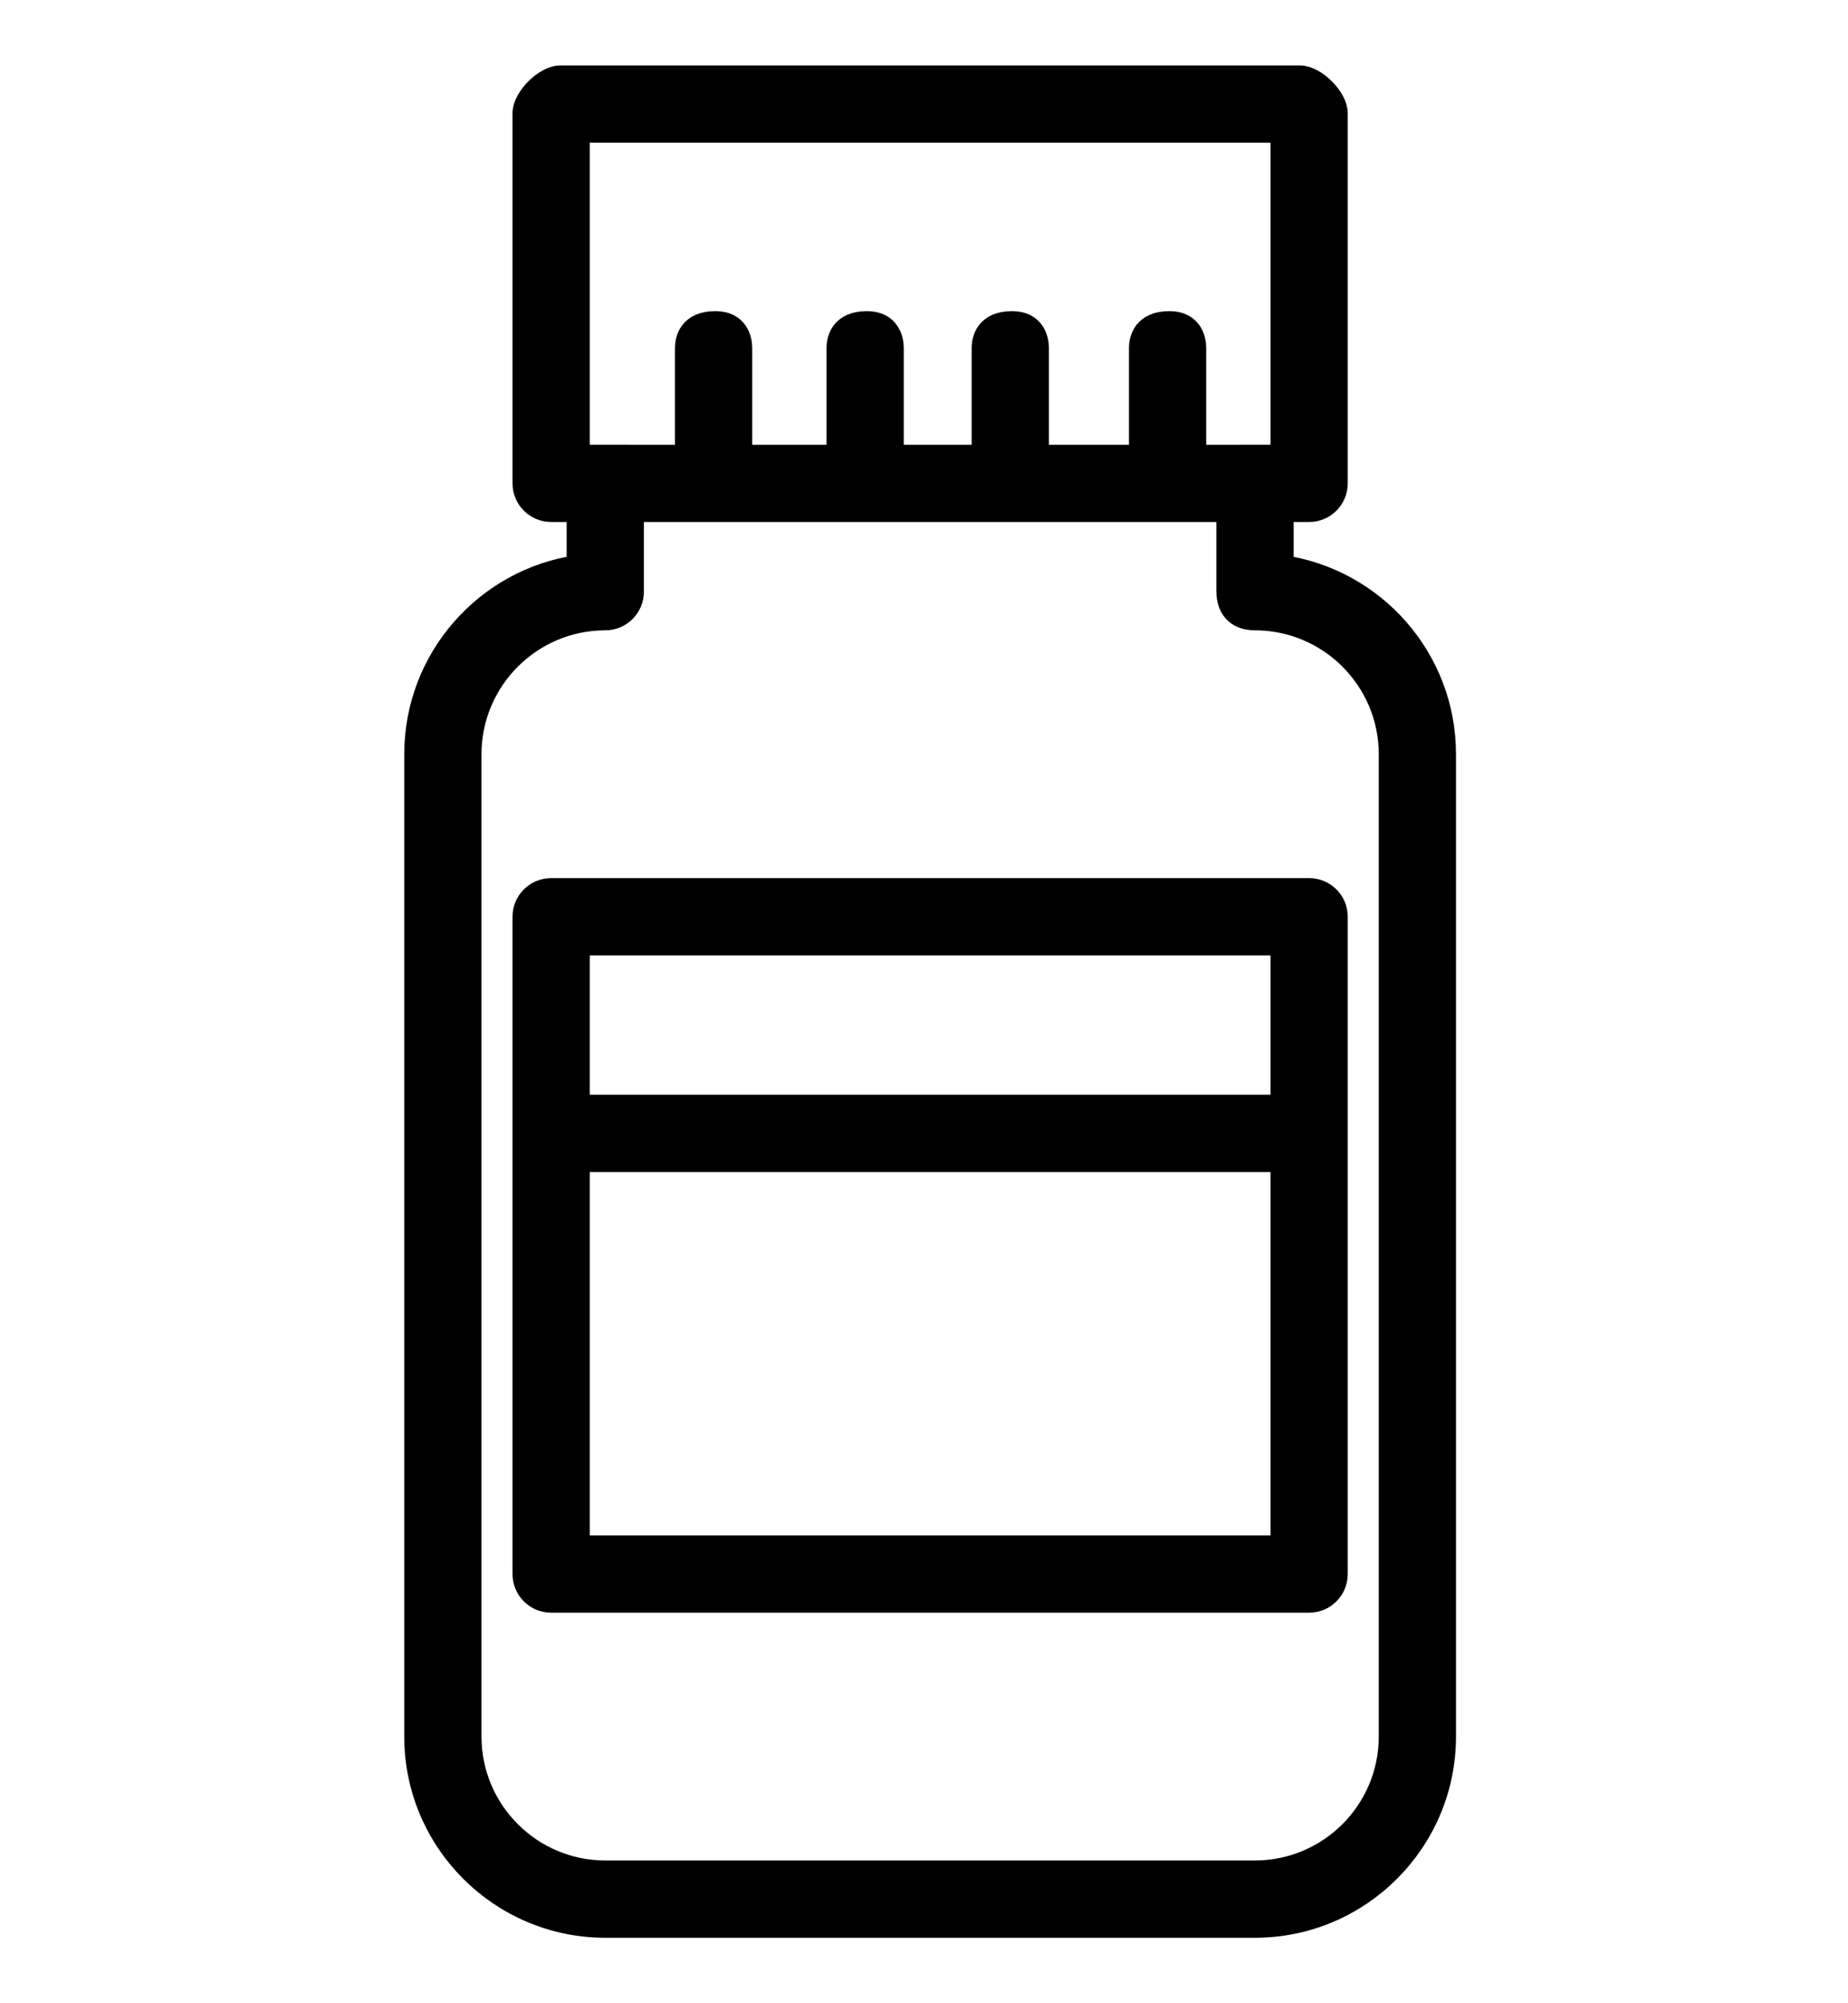
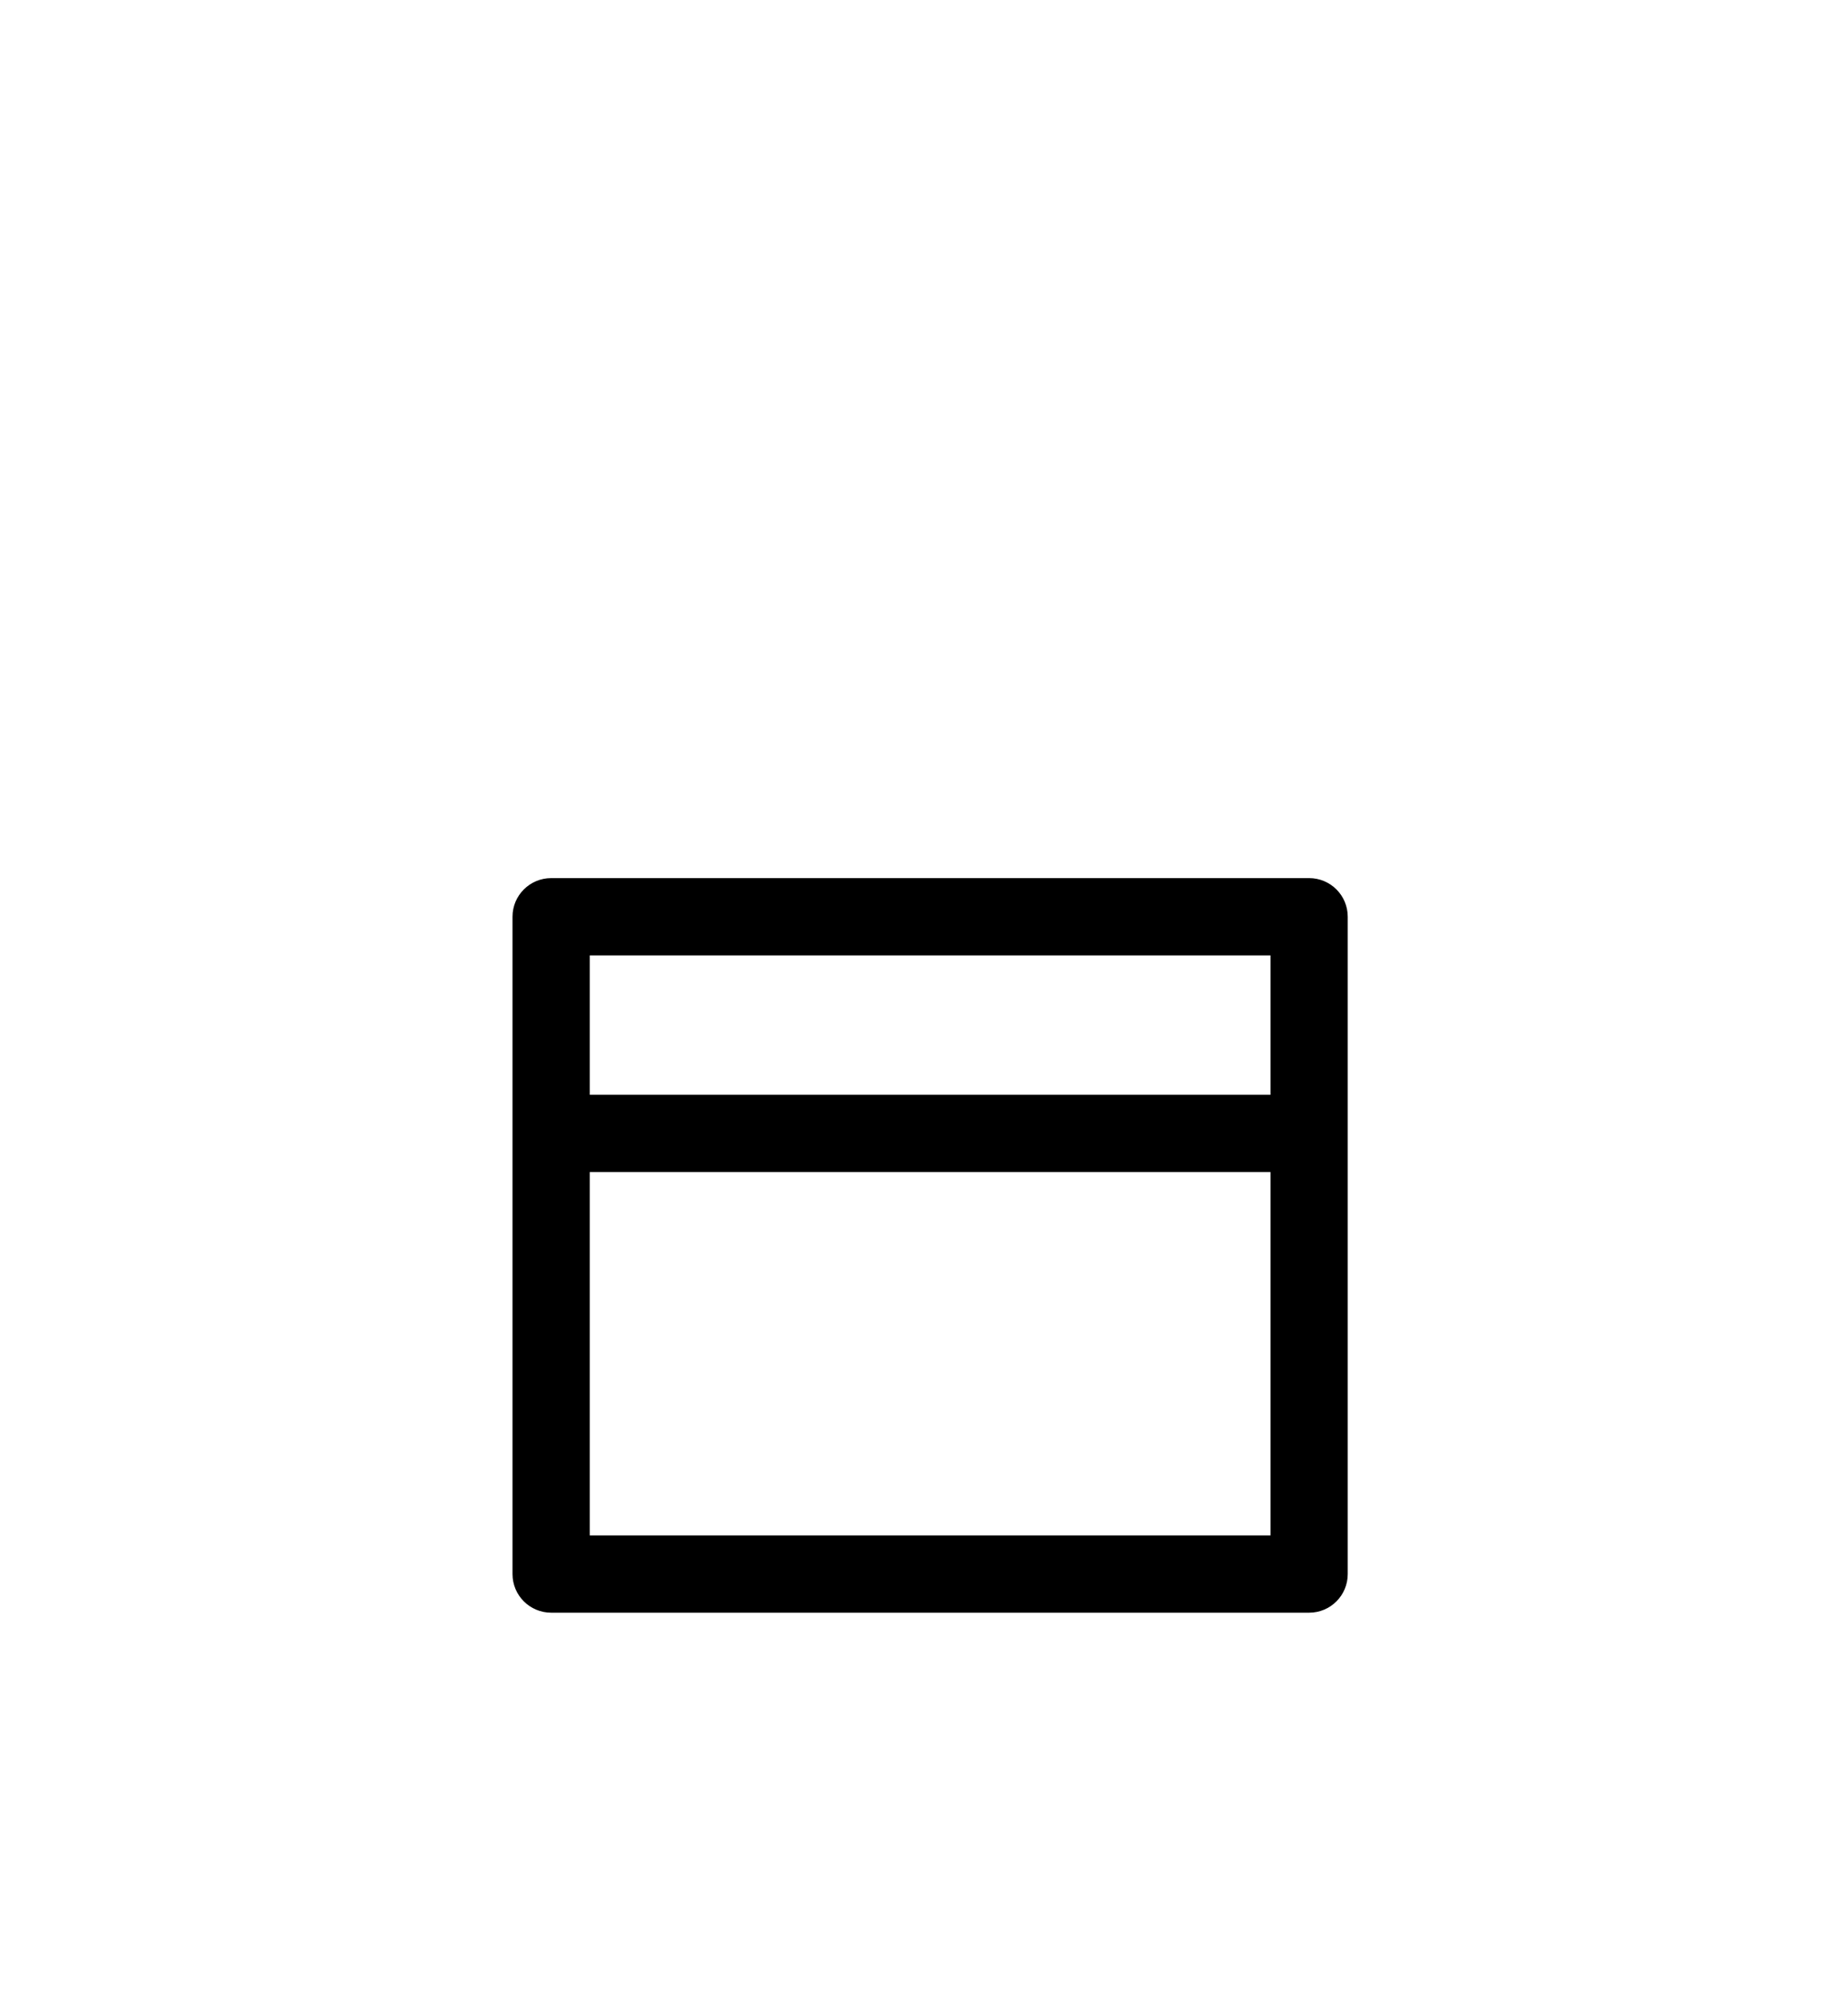
<svg xmlns="http://www.w3.org/2000/svg" width="24" height="26" viewBox="0 0 24 26" fill="none">
  <path d="M17.002 11.547H7.158C6.964 11.547 6.806 11.704 6.806 11.898V20.43C6.806 20.624 6.964 20.781 7.158 20.781H17.002C17.196 20.781 17.353 20.624 17.353 20.43V11.898C17.353 11.704 17.196 11.547 17.002 11.547ZM16.65 12.25V14.359H7.509V12.25H16.65ZM7.509 20.078V15.062H16.65V20.078H7.509Z" fill="#000000" stroke="#000000" stroke-width="0.3" />
-   <path fill-rule="evenodd" clip-rule="evenodd" d="M16.65 7.354V6.625H17.002C17.196 6.625 17.353 6.468 17.353 6.273V1.469C17.353 1.275 17.078 1 16.884 1H7.275C7.081 1 6.806 1.275 6.806 1.469V6.273C6.806 6.468 6.964 6.625 7.158 6.625H7.509V7.353C6.318 7.524 5.4 8.551 5.4 9.789V22.539C5.4 23.896 6.504 25 7.861 25H16.298C17.655 25 18.759 23.896 18.759 22.539V9.789C18.759 8.551 17.841 7.525 16.65 7.354ZM7.509 5.922V1.703H16.65V5.922L15.515 5.923V4.517C15.515 4.407 15.469 4.188 15.187 4.188C14.859 4.188 14.812 4.407 14.812 4.517V5.923H13.472V4.517C13.472 4.407 13.425 4.188 13.144 4.188C12.816 4.188 12.769 4.407 12.769 4.517V5.923H11.587V4.517C11.587 4.407 11.54 4.188 11.259 4.188C10.931 4.188 10.884 4.407 10.884 4.517V5.923H9.619V4.517C9.619 4.407 9.572 4.188 9.291 4.188C8.962 4.188 8.916 4.407 8.916 4.517V5.923L7.509 5.922ZM16.298 24.297C17.268 24.297 18.056 23.508 18.056 22.539V9.789C18.056 8.82 17.268 8.031 16.298 8.031C16.054 8.031 15.947 7.879 15.947 7.674V6.625H8.212V7.68C8.212 7.874 8.055 8.031 7.861 8.031C6.892 8.031 6.103 8.82 6.103 9.789V22.539C6.103 23.508 6.892 24.297 7.861 24.297H16.298Z" fill="#000000" stroke="#000000" stroke-width="0.3" />
</svg>